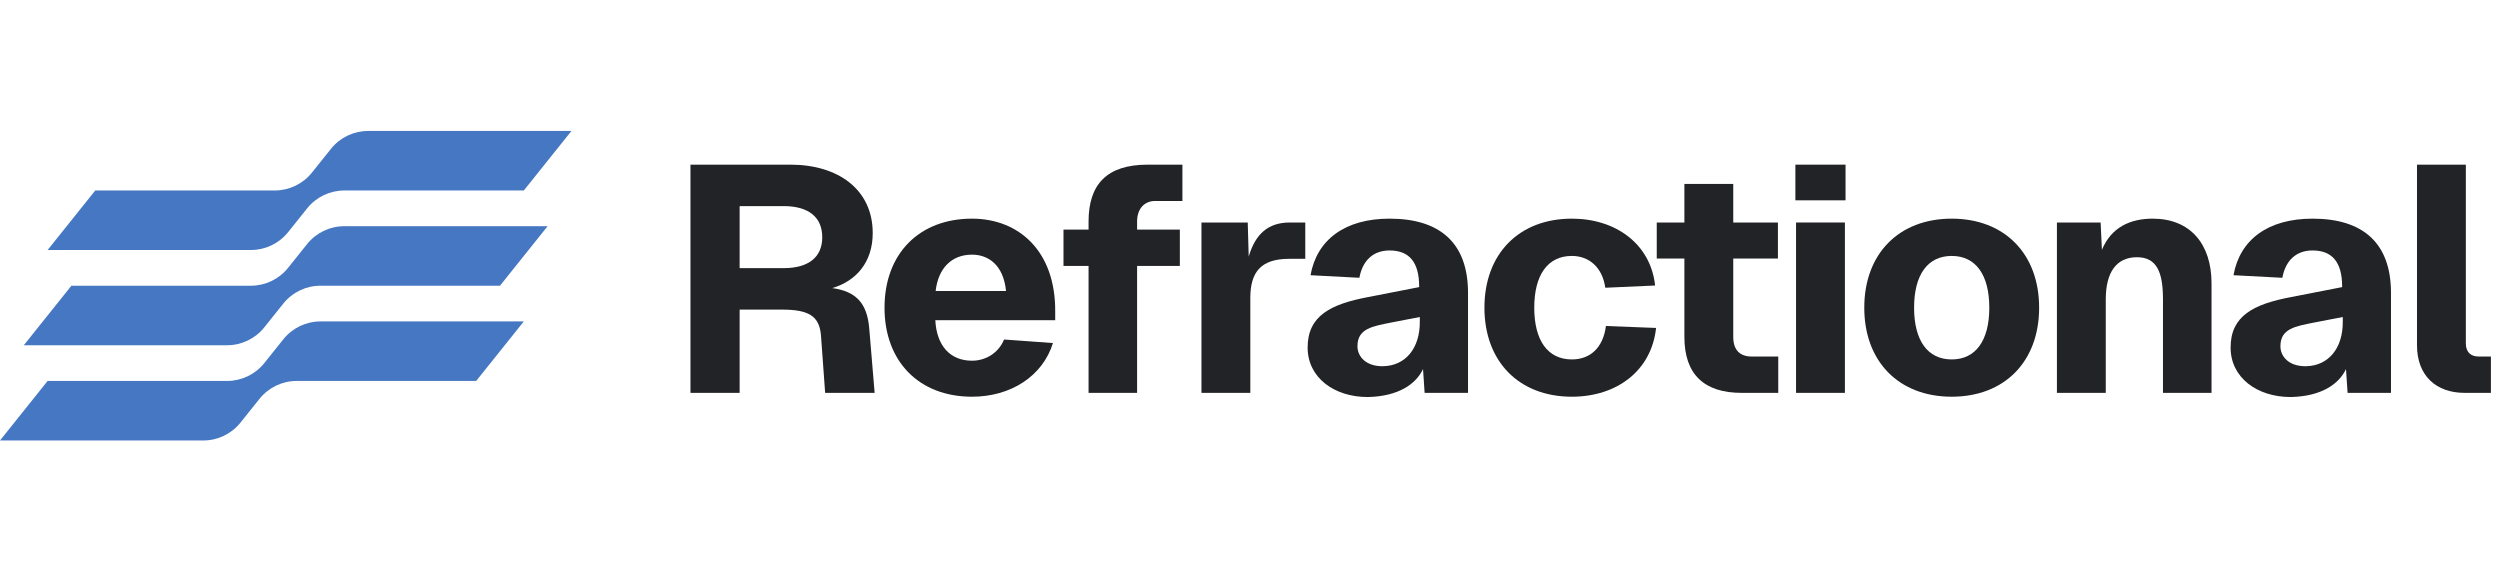
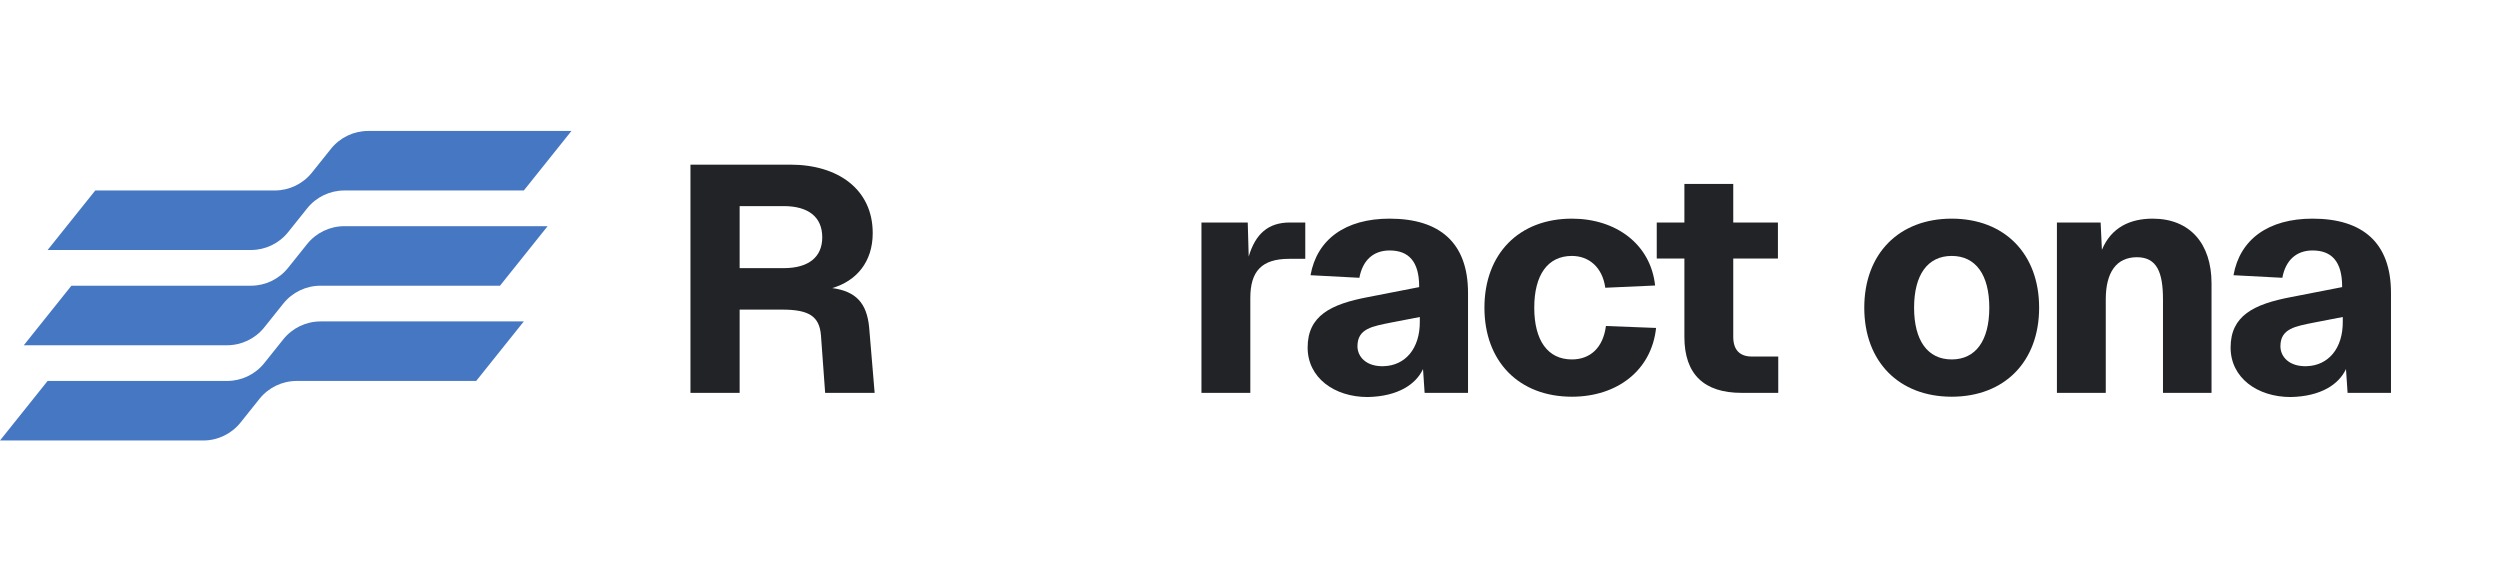
<svg xmlns="http://www.w3.org/2000/svg" width="172" height="40" viewBox="0 0 172 40" fill="none">
  <path d="M39.315 9.01H25.328C24.333 9.01 23.392 9.462 22.77 10.239L21.461 11.875C20.839 12.653 19.898 13.105 18.903 13.105H6.554L3.277 17.2H17.265C18.26 17.2 19.201 16.748 19.823 15.971L21.132 14.335C21.753 13.557 22.695 13.105 23.69 13.105H36.039L39.315 9.01Z" fill="#4577C2" />
  <path d="M37.675 15.562H23.688C22.692 15.562 21.751 16.015 21.129 16.792L19.82 18.428C19.199 19.205 18.257 19.657 17.262 19.657H4.913L1.637 23.753H15.624C16.619 23.753 17.561 23.3 18.182 22.523L19.491 20.887C20.113 20.11 21.054 19.657 22.049 19.657H34.399L37.675 15.562Z" fill="#4577C2" />
  <path d="M36.038 22.114H22.051C21.056 22.114 20.114 22.567 19.492 23.344L18.184 24.98C17.562 25.757 16.621 26.209 15.625 26.209H3.276L0 30.305H13.987C14.982 30.305 15.924 29.852 16.546 29.075L17.854 27.439C18.476 26.662 19.418 26.209 20.413 26.209H32.762L36.038 22.114Z" fill="#4577C2" />
  <path d="M54.382 11.328C57.632 11.328 60.043 13.008 60.043 16.038C60.043 18.028 58.915 19.333 57.256 19.82C58.893 20.041 59.645 20.859 59.799 22.54L60.175 27.029H56.77L56.482 23.07C56.372 21.744 55.642 21.301 53.806 21.301H50.887V27.029H47.504V11.328H54.382ZM50.887 18.448H53.917C55.62 18.448 56.571 17.697 56.571 16.326C56.571 14.932 55.62 14.18 53.917 14.18H50.887V18.448Z" fill="#212326" />
-   <path d="M60.855 21.169C60.855 17.453 63.244 15.043 66.871 15.043C70.099 15.043 72.62 17.276 72.598 21.412V22.031H64.35C64.438 23.778 65.367 24.817 66.871 24.817C67.844 24.817 68.706 24.265 69.082 23.358L72.443 23.601C71.736 25.879 69.546 27.294 66.871 27.294C63.244 27.294 60.855 24.884 60.855 21.169ZM64.372 20.019H69.215C69.038 18.25 68.02 17.52 66.871 17.52C65.455 17.52 64.549 18.471 64.372 20.019Z" fill="#212326" />
-   <path d="M74.893 15.242C74.893 12.677 76.153 11.328 78.962 11.328H81.35V13.827H79.471C78.741 13.827 78.232 14.357 78.232 15.242V15.795H81.173V18.294H78.232V27.029H74.893V18.294H73.168V15.795H74.893V15.242Z" fill="#212326" />
  <path d="M82.66 15.308H85.845L85.911 17.652C86.375 16.082 87.26 15.308 88.742 15.308H89.803V17.807H88.697C86.773 17.807 86.022 18.692 86.022 20.505V27.029H82.66V15.308Z" fill="#212326" />
  <path d="M93.393 23.822C93.393 24.552 94.012 25.238 95.206 25.193C96.665 25.149 97.705 23.999 97.683 22.097V21.81L95.737 22.186C94.41 22.451 93.393 22.606 93.393 23.822ZM89.965 23.911C89.965 21.721 91.557 20.925 94.122 20.439L97.638 19.753V19.709C97.638 17.984 96.909 17.232 95.604 17.232C94.476 17.232 93.746 17.918 93.525 19.112L90.164 18.935C90.606 16.458 92.574 15.043 95.604 15.043C99.054 15.043 101 16.701 101 20.151V27.029H98.014L97.904 25.392C97.417 26.432 96.201 27.272 94.1 27.316C91.8 27.316 89.965 25.989 89.965 23.911Z" fill="#212326" />
  <path d="M110.444 19.797C110.245 18.382 109.316 17.608 108.144 17.608C106.485 17.608 105.557 18.913 105.557 21.169C105.557 23.424 106.485 24.729 108.144 24.729C109.382 24.729 110.289 23.955 110.488 22.429L113.938 22.562C113.628 25.481 111.262 27.294 108.144 27.294C104.517 27.294 102.129 24.884 102.129 21.169C102.129 17.453 104.517 15.043 108.144 15.043C111.174 15.043 113.562 16.79 113.872 19.643L110.444 19.797Z" fill="#212326" />
  <path d="M115.886 12.655H119.248V15.309H122.321V17.785H119.248V23.181C119.248 24.066 119.69 24.53 120.53 24.53H122.344V27.029H119.823C117.257 27.029 115.886 25.769 115.886 23.181V17.785H113.984V15.309H115.886V12.655Z" fill="#212326" />
-   <path d="M123.568 15.308H126.929V27.029H123.568V15.308ZM123.523 13.782V11.328H126.973V13.782H123.523Z" fill="#212326" />
  <path d="M134.277 27.294C130.65 27.294 128.262 24.884 128.262 21.169C128.262 17.453 130.65 15.043 134.277 15.043C137.904 15.043 140.292 17.453 140.292 21.169C140.292 24.884 137.904 27.294 134.277 27.294ZM131.689 21.169C131.689 23.424 132.618 24.729 134.277 24.729C135.935 24.729 136.864 23.424 136.864 21.169C136.864 18.913 135.935 17.608 134.277 17.608C132.618 17.608 131.689 18.913 131.689 21.169Z" fill="#212326" />
  <path d="M141.516 15.308H144.523L144.612 17.188C145.253 15.64 146.558 15.043 148.106 15.043C150.671 15.043 152.153 16.768 152.153 19.488V27.029H148.813V20.594C148.813 18.736 148.393 17.697 147.022 17.697C145.607 17.697 144.877 18.736 144.877 20.594V27.029H141.516V15.308Z" fill="#212326" />
  <path d="M156.893 23.822C156.893 24.552 157.512 25.238 158.706 25.193C160.165 25.149 161.205 23.999 161.183 22.097V21.81L159.237 22.186C157.91 22.451 156.893 22.606 156.893 23.822ZM153.465 23.911C153.465 21.721 155.057 20.925 157.622 20.439L161.139 19.753V19.709C161.139 17.984 160.409 17.232 159.104 17.232C157.976 17.232 157.246 17.918 157.025 19.112L153.664 18.935C154.106 16.458 156.074 15.043 159.104 15.043C162.554 15.043 164.5 16.701 164.5 20.151V27.029H161.514L161.404 25.392C160.917 26.432 159.701 27.272 157.6 27.316C155.3 27.316 153.465 25.989 153.465 23.911Z" fill="#212326" />
-   <path d="M166.289 11.328H169.65V23.623C169.65 24.198 169.96 24.53 170.535 24.53H171.375V27.029H169.562C167.616 27.029 166.289 25.857 166.289 23.756V11.328Z" fill="#212326" />
</svg>